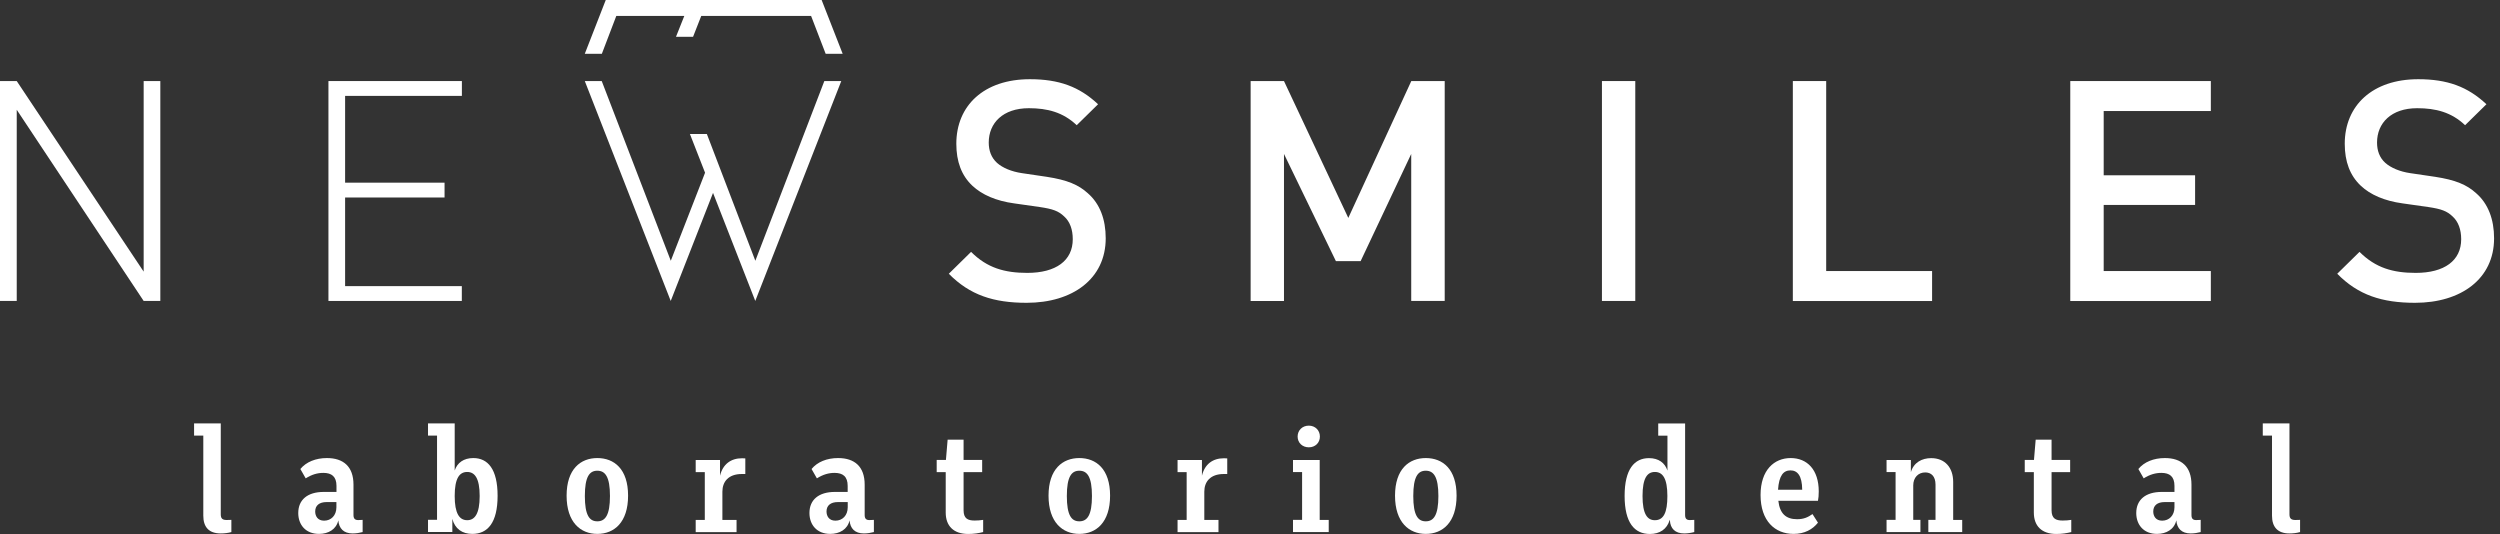
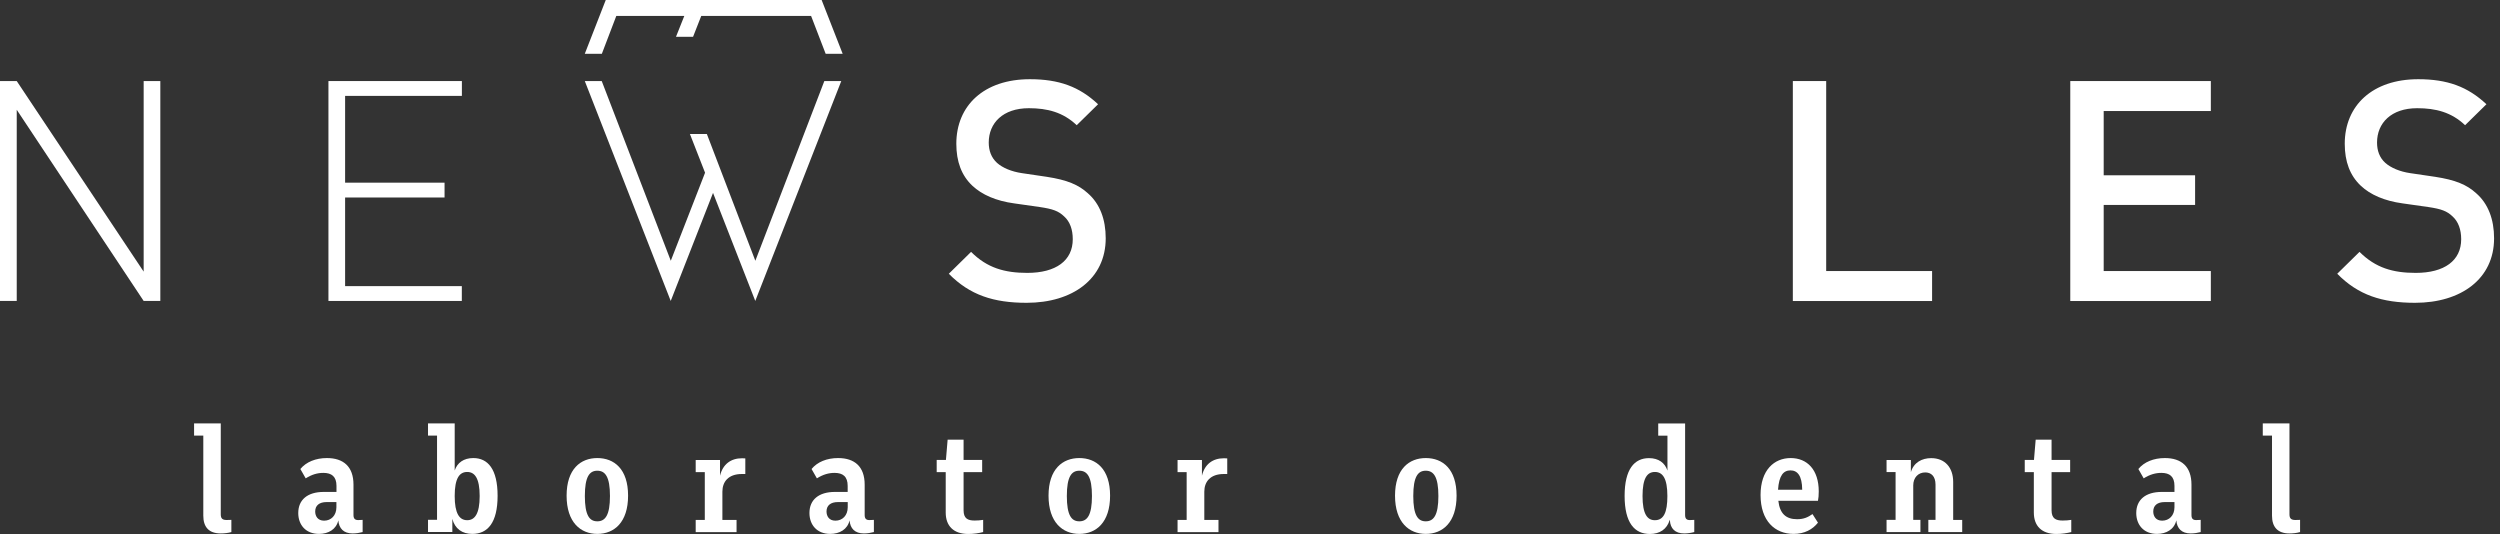
<svg xmlns="http://www.w3.org/2000/svg" width="206" height="44" viewBox="0 0 206 44" fill="none">
  <rect x="0" y="0" width="206" height="44" fill="#333333" stroke="none" />
  <path d="M11.838 24.799L1.379 9.046V24.799H0V6.679H1.379L11.838 22.383V6.679H13.211V24.799H11.838Z" fill="white" />
  <path d="M27.064 24.799V6.679H38.059V7.901H28.437V15.052H36.631V16.274H28.437V23.577H38.054V24.799H27.064Z" fill="white" />
  <path d="M84.595 24.951C81.874 24.951 79.914 24.316 78.182 22.557L80.017 20.754C81.337 22.079 82.786 22.486 84.649 22.486C87.016 22.486 88.396 21.471 88.396 19.711C88.396 18.924 88.168 18.261 87.679 17.827C87.223 17.393 86.761 17.219 85.691 17.061L83.557 16.757C82.08 16.556 80.913 16.046 80.126 15.307C79.235 14.471 78.801 13.325 78.801 11.848C78.801 8.688 81.087 6.527 84.861 6.527C87.25 6.527 88.933 7.135 90.481 8.59L88.721 10.317C87.597 9.248 86.305 8.916 84.779 8.916C82.64 8.916 81.472 10.138 81.472 11.745C81.472 12.408 81.679 12.989 82.156 13.423C82.613 13.831 83.351 14.14 84.193 14.265L86.251 14.569C87.929 14.824 88.874 15.226 89.634 15.921C90.633 16.785 91.111 18.082 91.111 19.635C91.111 22.969 88.39 24.951 84.595 24.951Z" fill="white" />
-   <path d="M116.285 24.799V12.684L112.115 21.519H110.079L105.8 12.684V24.804H103.052V6.679H105.8L111.1 17.957L116.291 6.679H119.044V24.799H116.285Z" fill="white" />
-   <path d="M132 24.799V6.679H134.747V24.799H132Z" fill="white" />
  <path d="M147.73 24.799V6.679H150.478V22.334H159.204V24.804H147.73V24.799Z" fill="white" />
  <path d="M170.591 24.799V6.679H182.173V9.149H173.344V14.444H180.876V16.887H173.344V22.334H182.173V24.804H170.591V24.799Z" fill="white" />
  <path d="M199.001 24.951C196.281 24.951 194.315 24.316 192.588 22.557L194.424 20.754C195.749 22.079 197.193 22.486 199.055 22.486C201.423 22.486 202.802 21.471 202.802 19.711C202.802 18.924 202.569 18.261 202.085 17.827C201.629 17.393 201.168 17.219 200.103 17.061L197.964 16.757C196.487 16.556 195.314 16.046 194.532 15.307C193.642 14.471 193.207 13.325 193.207 11.848C193.207 8.688 195.499 6.527 199.262 6.527C201.651 6.527 203.334 7.135 204.882 8.59L203.123 10.317C202.004 9.248 200.706 8.916 199.175 8.916C197.035 8.916 195.868 10.138 195.868 11.745C195.868 12.408 196.069 12.989 196.552 13.423C197.014 13.831 197.747 14.14 198.588 14.265L200.652 14.569C202.33 14.824 203.275 15.226 204.035 15.921C205.029 16.785 205.512 18.082 205.512 19.635C205.517 22.969 202.797 24.951 199.001 24.951Z" fill="white" />
  <path d="M68.034 4.431H69.435L67.703 -0H67.583H66.329H58.292H56.913H51.288H49.946H49.914L48.187 4.431H49.593L50.783 1.314H56.386L55.702 3.03H57.109L57.782 1.314H66.834L68.034 4.431Z" fill="white" />
  <path d="M48.187 6.679H49.583L55.273 21.487L58.097 14.232L56.848 11.039H58.244L62.24 21.487L67.925 6.679H69.321L62.235 24.799L58.754 15.894L55.268 24.799L48.187 6.679Z" fill="white" />
  <path d="M18.191 42.387C18.191 42.734 18.343 42.848 18.68 42.848L19.065 42.837V43.842C18.81 43.918 18.49 43.956 18.191 43.956C17.197 43.956 16.752 43.413 16.752 42.49V35.892H15.992V34.888H18.191V42.387Z" fill="white" />
  <path d="M29.881 42.838V43.842C29.637 43.907 29.344 43.956 29.061 43.956C28.312 43.956 27.932 43.544 27.878 42.876C27.709 43.62 27.058 43.994 26.287 43.994C25.179 43.994 24.576 43.234 24.576 42.273C24.576 41.176 25.347 40.535 26.672 40.535H27.726V40.036C27.726 39.265 27.324 38.966 26.645 38.966C26.167 38.966 25.706 39.091 25.19 39.417L24.75 38.646C25.228 38.065 26.015 37.744 26.938 37.744C28.301 37.744 29.127 38.45 29.127 39.933V42.441C29.127 42.74 29.257 42.854 29.512 42.854C29.648 42.854 29.778 42.838 29.881 42.838ZM27.72 41.795V41.371H26.911C26.308 41.371 25.972 41.654 25.972 42.143C25.972 42.528 26.178 42.903 26.705 42.903C27.28 42.903 27.72 42.479 27.72 41.795Z" fill="white" />
  <path d="M41.002 40.855C41.002 43.082 40.177 43.994 38.917 43.994C38.092 43.994 37.489 43.581 37.272 42.756V43.837H35.268V42.832H36.012V35.892H35.268V34.888H37.467V38.77C37.674 38.14 38.2 37.744 38.999 37.744C40.193 37.744 41.002 38.645 41.002 40.855ZM39.525 40.872C39.525 39.395 39.113 38.89 38.499 38.89C37.853 38.89 37.467 39.416 37.467 40.872C37.467 42.311 37.853 42.864 38.499 42.864C39.113 42.864 39.525 42.349 39.525 40.872Z" fill="white" />
  <path d="M51.754 40.845C51.754 43.044 50.608 43.994 49.218 43.994C47.844 43.994 46.688 43.044 46.688 40.845C46.688 38.646 47.844 37.744 49.218 37.744C50.608 37.744 51.754 38.646 51.754 40.845ZM48.192 40.872C48.192 42.452 48.566 42.957 49.218 42.957C49.875 42.957 50.261 42.452 50.261 40.872C50.261 39.292 49.875 38.787 49.218 38.787C48.566 38.787 48.192 39.292 48.192 40.872Z" fill="white" />
  <path d="M61.414 37.772V39.058H61.132C60.013 39.058 59.525 39.699 59.525 40.514V42.843H60.692V43.848H57.325V42.843H58.075V38.906H57.325V37.902H59.329V39.2C59.562 38.249 60.22 37.761 61.143 37.761C61.3 37.761 61.376 37.772 61.414 37.772Z" fill="white" />
  <path d="M72.009 42.838V43.842C71.764 43.907 71.471 43.956 71.189 43.956C70.439 43.956 70.054 43.544 70.005 42.876C69.837 43.62 69.185 43.994 68.409 43.994C67.306 43.994 66.698 43.234 66.698 42.273C66.698 41.176 67.469 40.535 68.794 40.535H69.848V40.036C69.848 39.265 69.451 38.966 68.767 38.966C68.295 38.966 67.828 39.091 67.312 39.417L66.872 38.646C67.35 38.065 68.132 37.744 69.06 37.744C70.423 37.744 71.249 38.45 71.249 39.933V42.441C71.249 42.74 71.379 42.854 71.634 42.854C71.781 42.854 71.911 42.838 72.009 42.838ZM69.853 41.795V41.371H69.044C68.441 41.371 68.105 41.654 68.105 42.143C68.105 42.528 68.311 42.903 68.838 42.903C69.413 42.903 69.853 42.479 69.853 41.795Z" fill="white" />
  <path d="M81.012 42.837V43.842C80.653 43.934 80.251 43.999 79.779 43.999C78.568 43.999 77.927 43.331 77.927 42.235V38.906H77.183V37.901H77.944L78.085 36.229H79.399V37.901H80.93V38.906H79.399V42.045C79.399 42.729 79.746 42.892 80.311 42.892C80.55 42.892 80.794 42.875 81.012 42.837Z" fill="white" />
  <path d="M91.471 40.845C91.471 43.044 90.325 43.994 88.935 43.994C87.561 43.994 86.399 43.044 86.399 40.845C86.399 38.646 87.561 37.744 88.935 37.744C90.325 37.744 91.471 38.646 91.471 40.845ZM87.908 40.872C87.908 42.452 88.283 42.957 88.935 42.957C89.592 42.957 89.977 42.452 89.977 40.872C89.977 39.292 89.592 38.787 88.935 38.787C88.283 38.787 87.908 39.292 87.908 40.872Z" fill="white" />
  <path d="M101.125 37.772V39.058H100.842C99.724 39.058 99.235 39.699 99.235 40.514V42.843H100.403V43.848H97.031V42.843H97.78V38.906H97.031V37.902H99.04V39.2C99.268 38.249 99.925 37.761 100.853 37.761C101.011 37.761 101.087 37.772 101.125 37.772Z" fill="white" />
-   <path d="M109.487 42.838V43.843H106.543V42.838H107.293V38.901H106.543V37.902H108.743V42.843H109.487V42.838ZM106.924 35.974C106.924 35.458 107.309 35.073 107.847 35.073C108.373 35.073 108.759 35.458 108.759 35.974C108.759 36.49 108.373 36.859 107.847 36.859C107.315 36.859 106.924 36.485 106.924 35.974Z" fill="white" />
  <path d="M120.022 40.845C120.022 43.044 118.876 43.994 117.486 43.994C116.112 43.994 114.95 43.044 114.95 40.845C114.95 38.646 116.107 37.744 117.486 37.744C118.876 37.744 120.022 38.646 120.022 40.845ZM116.454 40.872C116.454 42.452 116.829 42.957 117.481 42.957C118.138 42.957 118.523 42.452 118.523 40.872C118.523 39.292 118.138 38.787 117.481 38.787C116.829 38.787 116.454 39.292 116.454 40.872Z" fill="white" />
  <path d="M139.608 42.838V43.842C139.374 43.907 139.054 43.956 138.782 43.956C138.022 43.956 137.637 43.544 137.599 42.876L137.588 42.827C137.365 43.614 136.752 44 135.953 44C134.688 44 133.868 43.087 133.868 40.861C133.868 38.651 134.677 37.75 135.877 37.75C136.676 37.75 137.191 38.146 137.398 38.776V35.898H136.638V34.894H138.853V42.441C138.853 42.74 138.983 42.854 139.239 42.854C139.374 42.854 139.499 42.838 139.608 42.838ZM137.392 40.872C137.392 39.417 137.007 38.89 136.361 38.89C135.731 38.89 135.345 39.395 135.345 40.872C135.345 42.349 135.731 42.865 136.361 42.865C137.083 42.865 137.392 42.235 137.392 40.872Z" fill="white" />
  <path d="M149.8 41.268H146.536C146.651 42.311 147.156 42.783 148.079 42.783C148.616 42.783 148.964 42.631 149.349 42.36L149.8 43.066C149.36 43.63 148.681 43.994 147.796 43.994C146.254 43.994 145.07 42.925 145.07 40.791C145.07 38.722 146.2 37.744 147.552 37.744C148.904 37.744 149.865 38.694 149.865 40.497C149.865 40.796 149.843 41.062 149.8 41.268ZM146.509 40.356H148.502C148.491 39.189 148.106 38.76 147.536 38.76C146.96 38.76 146.591 39.172 146.509 40.356Z" fill="white" />
  <path d="M161.686 42.838V43.842H158.895V42.838H159.487V39.943C159.487 39.221 159.112 38.928 158.64 38.928C158.064 38.928 157.651 39.352 157.651 39.998V42.838H158.243V43.842H155.452V42.838H156.196V38.901H155.452V37.902H157.456V38.906C157.689 38.108 158.368 37.75 159.128 37.75C160.258 37.75 160.942 38.521 160.942 39.715V42.843H161.686V42.838Z" fill="white" />
  <path d="M170.673 42.837V43.842C170.314 43.934 169.913 43.999 169.44 43.999C168.229 43.999 167.588 43.331 167.588 42.235V38.906H166.839V37.901H167.599L167.74 36.229H169.049V37.901H170.58V38.906H169.049V42.045C169.049 42.729 169.397 42.892 169.961 42.892C170.211 42.892 170.456 42.875 170.673 42.837Z" fill="white" />
  <path d="M181.337 42.838V43.842C181.093 43.907 180.8 43.956 180.512 43.956C179.768 43.956 179.383 43.544 179.328 42.876C179.16 43.62 178.503 43.994 177.737 43.994C176.63 43.994 176.027 43.234 176.027 42.273C176.027 41.176 176.803 40.535 178.123 40.535H179.176V40.036C179.176 39.265 178.78 38.966 178.096 38.966C177.623 38.966 177.156 39.091 176.64 39.417L176.201 38.646C176.678 38.065 177.46 37.744 178.389 37.744C179.752 37.744 180.577 38.45 180.577 39.933V42.441C180.577 42.74 180.702 42.854 180.963 42.854C181.104 42.854 181.234 42.838 181.337 42.838ZM179.176 41.795V41.371H178.367C177.764 41.371 177.428 41.654 177.428 42.143C177.428 42.528 177.634 42.903 178.161 42.903C178.736 42.903 179.176 42.479 179.176 41.795Z" fill="white" />
  <path d="M188.652 42.387C188.652 42.734 188.809 42.848 189.141 42.848L189.526 42.837V43.842C189.271 43.918 188.951 43.956 188.652 43.956C187.664 43.956 187.213 43.413 187.213 42.49V35.892H186.453V34.888H188.652V42.387Z" fill="white" />
</svg>